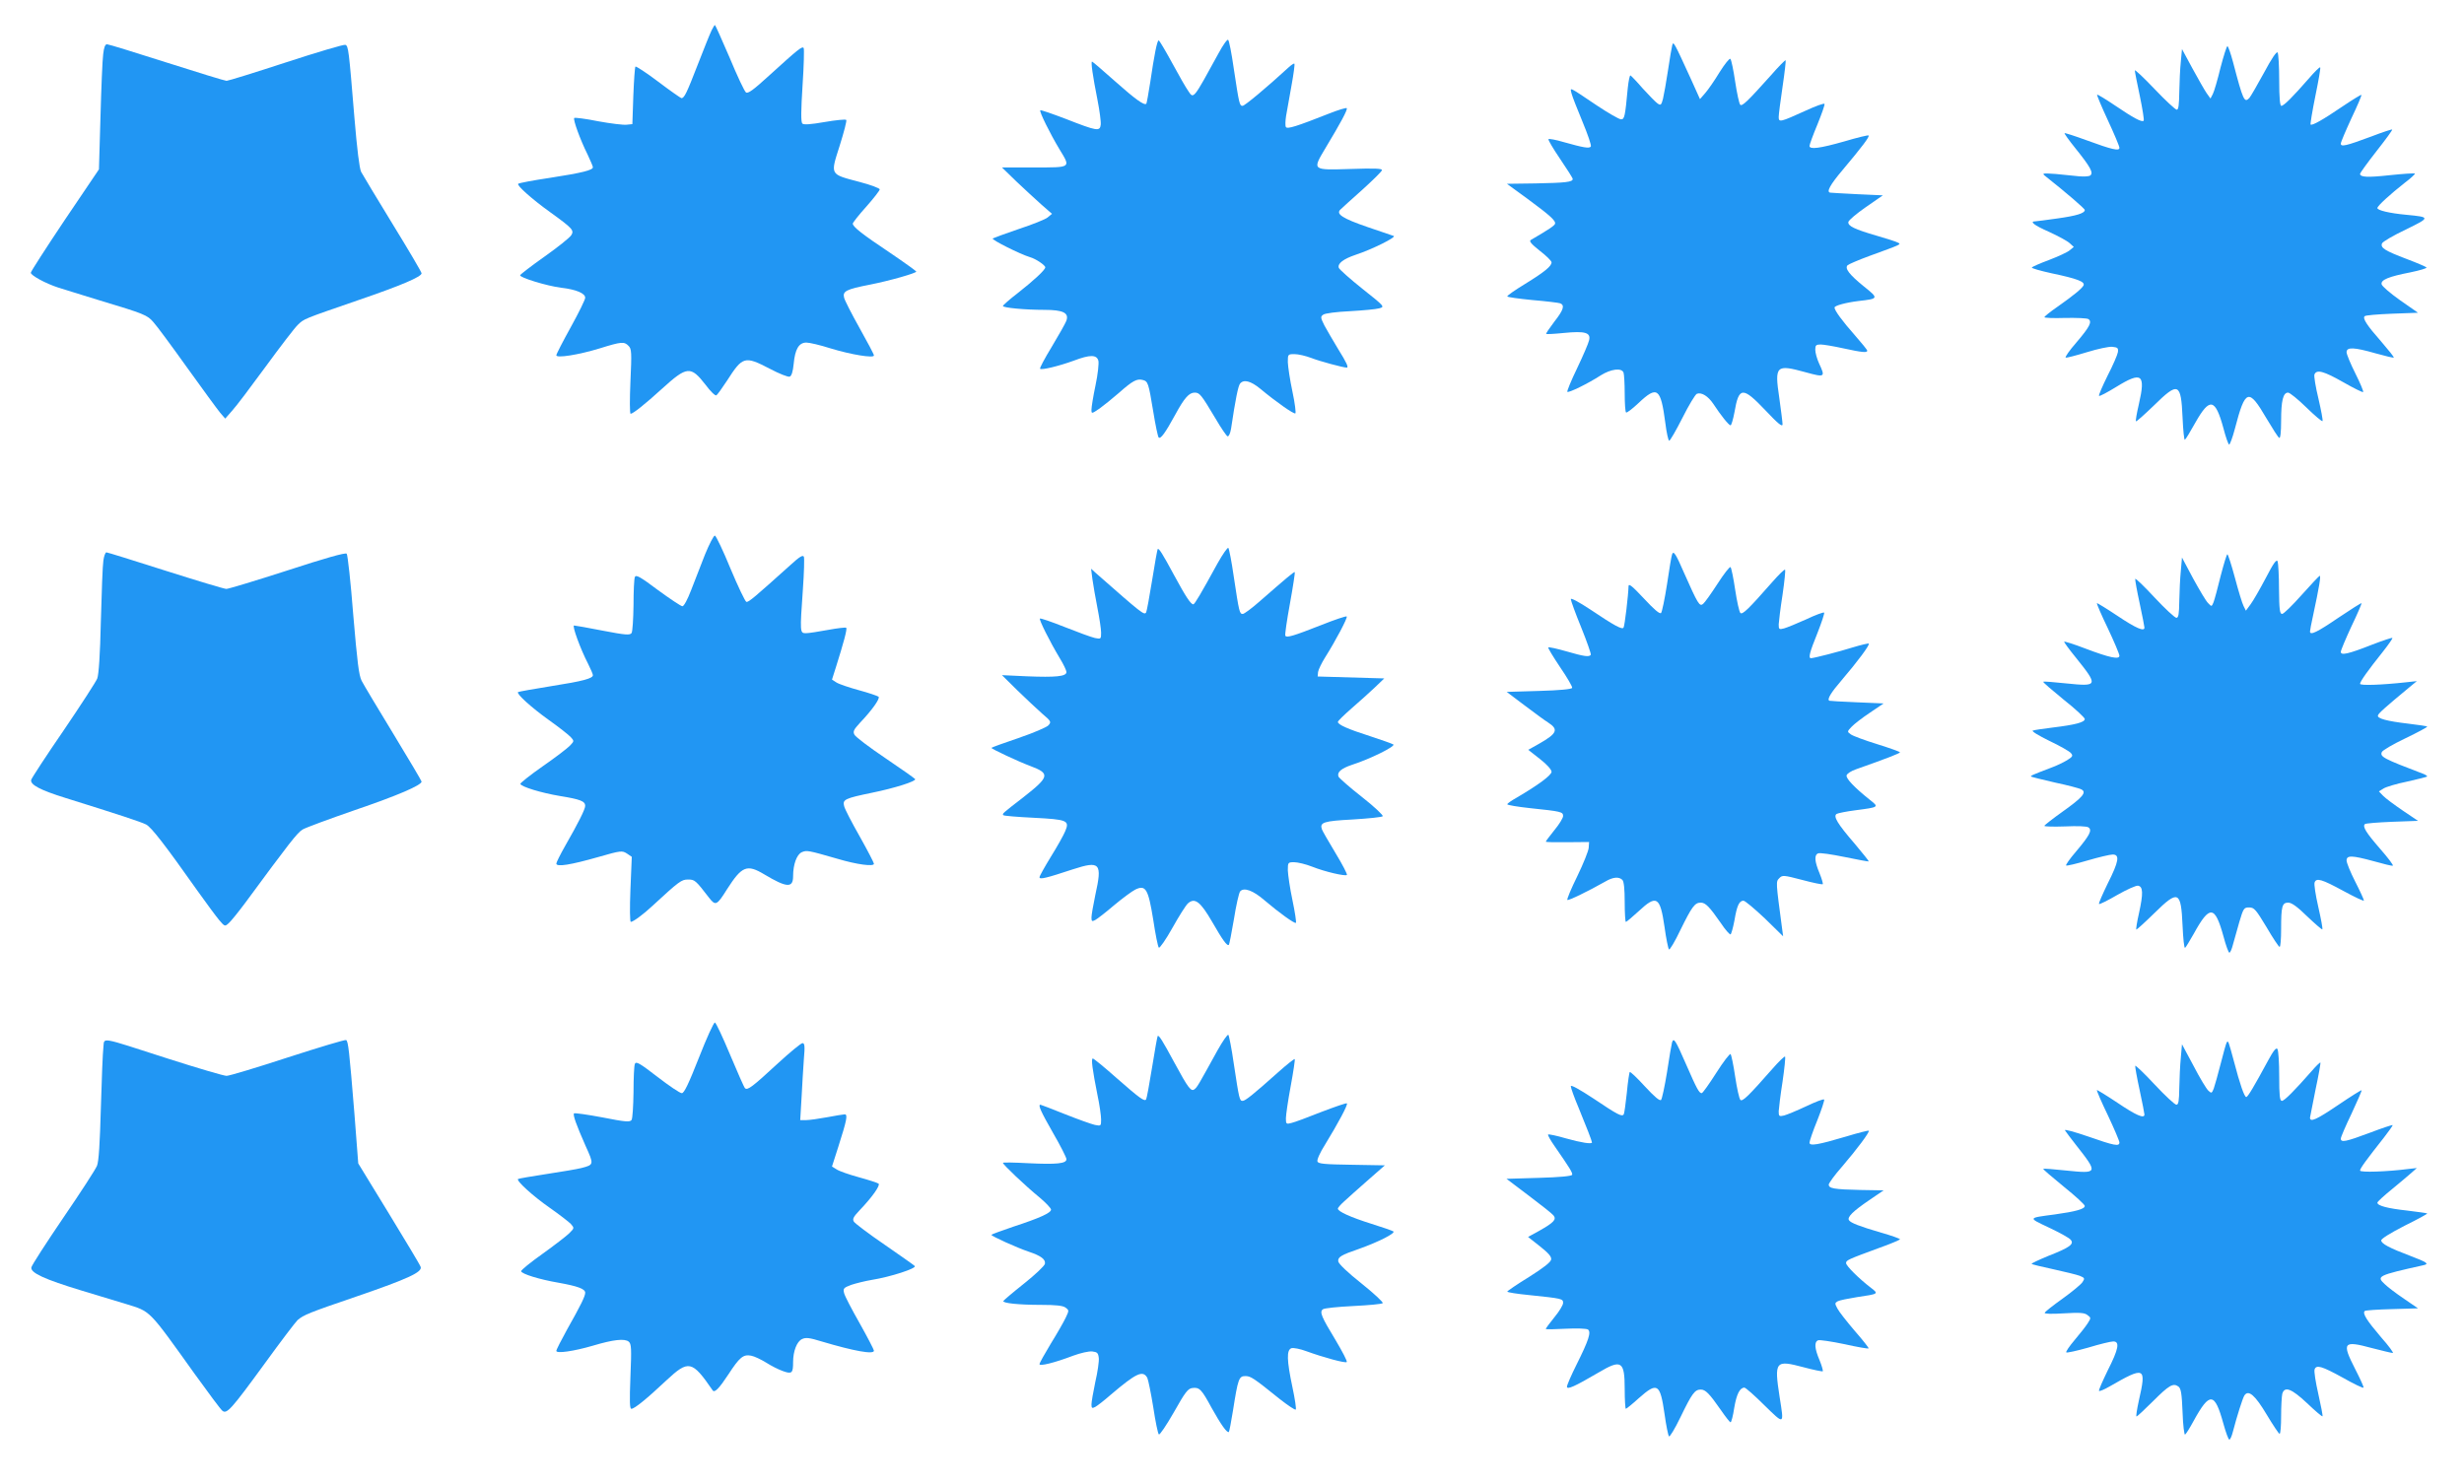
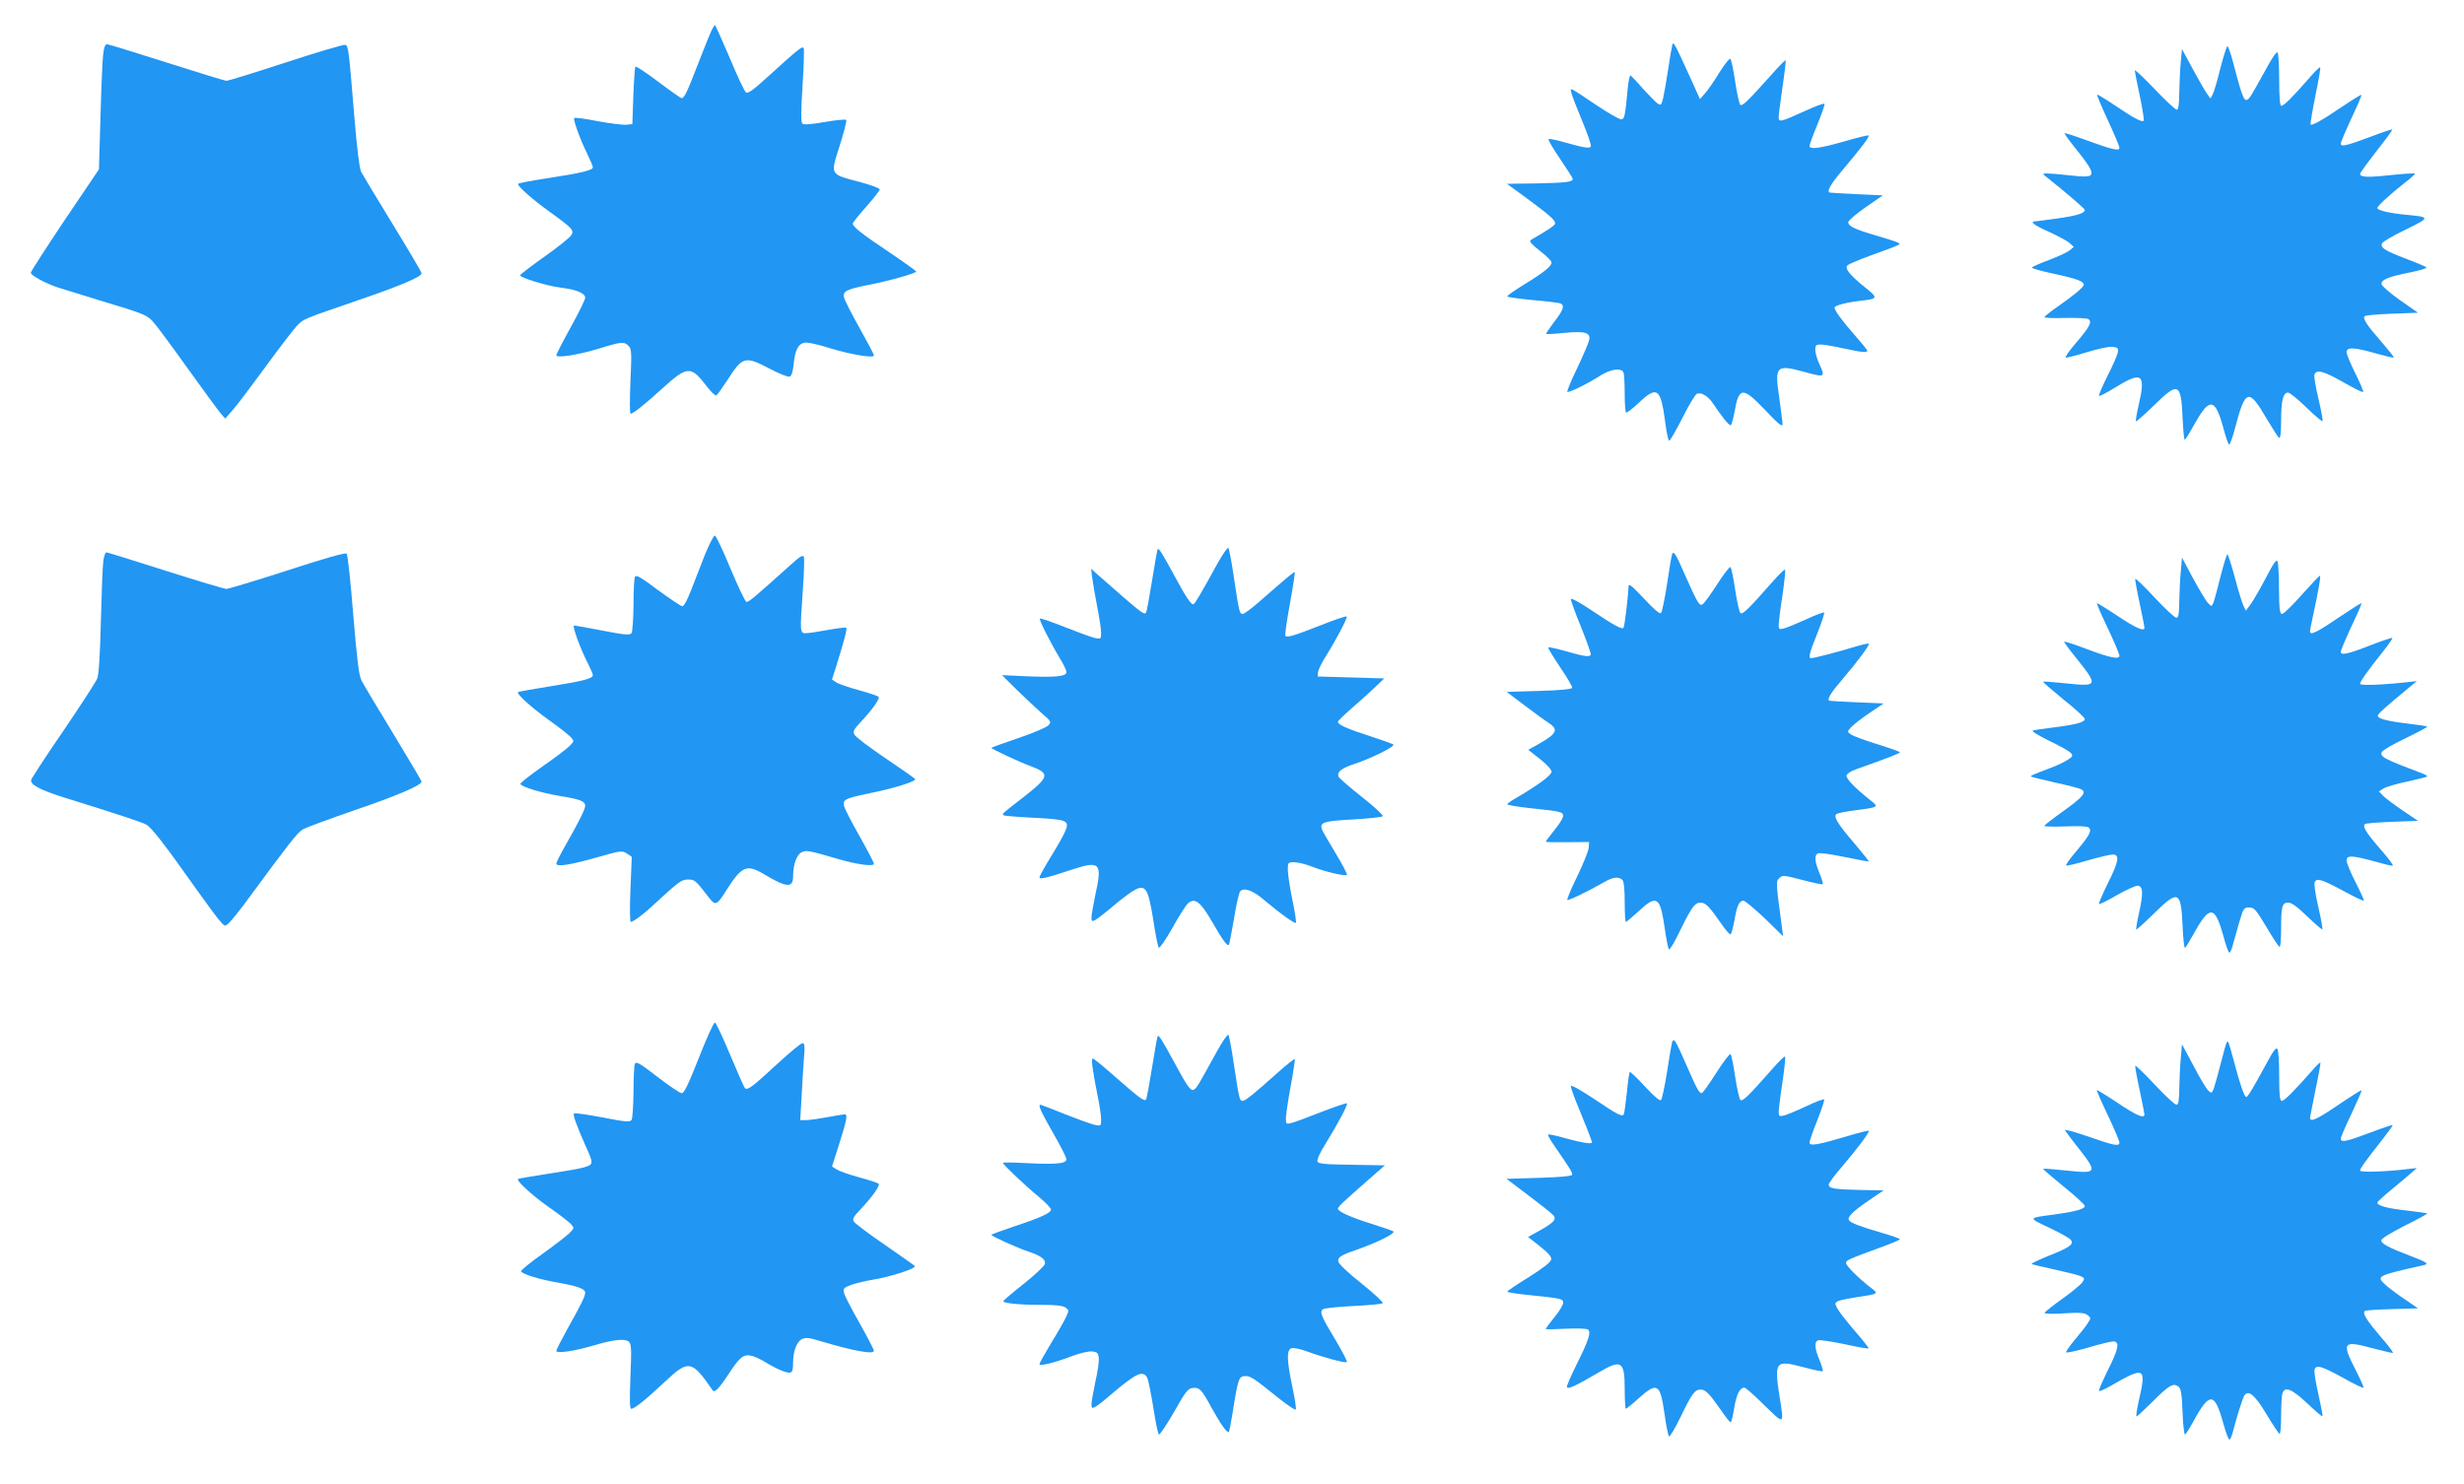
<svg xmlns="http://www.w3.org/2000/svg" version="1.0" width="1280pt" height="771pt" viewBox="0 0 1280 771" preserveAspectRatio="xMidYMid meet">
  <g transform="translate(0,771) scale(0.1,-0.1)" fill="#2196f3" stroke="none">
    <path d="M3697 7553 c-8 -16 -40 -95 -72 -178 -57 -147 -70 -175 -85 -175 -3 0 -58 38 -120 85 -62 47 -116 82 -119 79 -3 -3 -8 -72 -11 -152 l-5 -147 -30 -3 c-16 -2 -83 6 -148 18 -64 13 -120 20 -124 17 -7 -8 31 -113 69 -189 15 -32 28 -62 28 -67 0 -15 -55 -29 -223 -55 -87 -13 -162 -27 -165 -31 -9 -8 73 -81 168 -149 115 -83 124 -93 107 -119 -8 -12 -70 -62 -138 -110 -68 -48 -125 -92 -127 -97 -4 -12 140 -56 213 -65 78 -9 125 -29 125 -52 0 -10 -34 -79 -75 -153 -41 -74 -75 -140 -75 -146 0 -16 115 2 226 36 112 35 127 36 149 13 16 -15 17 -34 10 -185 -4 -92 -4 -168 1 -168 12 0 74 49 164 131 129 117 148 119 225 20 25 -34 51 -59 56 -55 6 3 30 37 55 75 82 128 92 131 223 63 49 -26 95 -44 103 -41 10 3 17 26 21 66 7 77 27 111 66 111 16 0 72 -13 125 -30 108 -33 226 -52 226 -37 0 6 -34 70 -75 143 -41 73 -77 144 -80 157 -9 34 11 44 134 68 106 21 241 60 241 68 -1 3 -63 48 -140 100 -141 94 -190 133 -190 149 0 5 31 45 70 88 38 43 70 84 70 90 0 6 -48 24 -106 39 -155 41 -151 34 -102 188 22 70 38 131 34 134 -4 4 -54 -1 -112 -11 -74 -13 -109 -15 -116 -8 -8 8 -7 68 1 196 7 103 9 191 6 196 -7 12 -26 -3 -180 -143 -82 -75 -110 -95 -120 -87 -8 6 -46 87 -85 181 -40 93 -74 169 -76 169 -2 0 -10 -12 -17 -27z" />
-     <path d="M6330 7433 c-133 -243 -129 -238 -157 -196 -11 15 -49 81 -84 146 -35 64 -66 117 -70 117 -8 0 -23 -76 -44 -219 -9 -58 -18 -107 -20 -110 -11 -10 -56 22 -164 118 -62 55 -115 101 -118 101 -7 0 3 -72 28 -198 11 -56 19 -115 17 -130 -4 -36 -20 -33 -181 30 -71 27 -131 48 -133 45 -6 -6 50 -120 100 -203 59 -97 63 -94 -131 -94 l-168 0 75 -73 c42 -39 100 -94 130 -120 l55 -48 -23 -19 c-12 -10 -80 -37 -150 -60 -70 -24 -130 -46 -135 -49 -7 -7 143 -82 193 -97 30 -8 80 -42 80 -53 0 -13 -59 -68 -142 -133 -43 -33 -78 -64 -78 -68 0 -9 113 -20 215 -20 99 0 130 -16 114 -58 -6 -15 -40 -75 -76 -135 -36 -59 -63 -110 -60 -113 8 -8 98 14 175 42 84 32 120 32 128 -1 3 -13 -3 -71 -15 -127 -12 -57 -21 -113 -21 -126 0 -23 0 -23 43 6 23 17 68 53 100 81 71 63 93 74 122 67 29 -7 31 -14 56 -165 11 -69 24 -130 28 -134 10 -10 34 23 86 118 47 87 72 115 101 115 26 0 34 -10 108 -134 29 -50 58 -92 63 -93 6 -2 14 15 18 39 23 154 37 223 47 235 19 23 55 14 105 -27 83 -69 173 -132 182 -128 4 1 -2 53 -15 113 -13 61 -23 129 -24 153 0 41 0 42 35 42 19 0 58 -9 87 -20 43 -17 166 -50 184 -50 11 0 0 25 -45 97 -26 43 -58 98 -71 122 -20 40 -21 46 -6 56 8 7 71 15 138 18 68 4 136 10 153 15 29 8 29 9 -87 101 -64 51 -119 100 -123 109 -8 22 22 46 87 68 85 28 214 92 198 98 -8 3 -69 24 -135 46 -131 45 -166 68 -142 91 8 8 60 55 115 104 55 50 101 95 101 101 1 9 -43 10 -164 6 -201 -6 -199 -8 -128 111 77 128 115 198 109 205 -4 3 -43 -9 -89 -27 -172 -68 -220 -83 -227 -71 -4 6 -3 32 1 58 5 26 17 96 28 157 11 60 18 112 15 114 -2 3 -17 -7 -32 -21 -111 -102 -226 -198 -237 -198 -16 0 -18 10 -46 195 -11 77 -24 144 -29 148 -4 5 -27 -27 -50 -70z" />
    <path d="M8687 7475 c-3 -11 -13 -69 -22 -130 -9 -60 -21 -127 -26 -148 -9 -34 -12 -36 -29 -24 -10 7 -44 42 -76 77 -31 36 -60 66 -64 68 -4 2 -10 -28 -14 -65 -14 -150 -17 -163 -35 -163 -10 0 -67 33 -127 73 -149 100 -138 95 -130 61 4 -16 30 -82 57 -147 27 -65 47 -123 43 -128 -7 -12 -39 -6 -142 23 -40 12 -75 18 -78 15 -3 -3 24 -49 60 -102 36 -53 66 -100 66 -105 0 -16 -38 -20 -193 -23 l-149 -2 103 -75 c122 -90 152 -117 147 -133 -4 -10 -28 -27 -126 -84 -10 -6 3 -21 47 -56 34 -26 61 -53 61 -60 0 -20 -35 -49 -137 -112 -51 -31 -93 -60 -93 -65 0 -4 59 -12 130 -19 72 -6 137 -14 145 -17 25 -10 17 -35 -31 -96 -25 -33 -44 -61 -42 -63 2 -2 43 0 92 5 110 11 141 2 131 -38 -3 -15 -31 -80 -62 -145 -31 -64 -54 -120 -51 -123 7 -6 106 42 174 86 53 33 108 40 118 14 3 -9 6 -57 6 -108 0 -51 3 -96 7 -99 3 -4 32 18 64 48 98 93 116 80 140 -102 6 -51 16 -93 20 -93 5 0 36 54 69 119 33 66 67 122 75 125 24 9 58 -12 85 -52 40 -61 81 -112 90 -112 4 0 13 30 20 67 23 134 42 136 161 11 65 -69 88 -88 89 -73 0 11 -8 73 -17 138 -25 168 -17 175 136 133 102 -28 104 -26 71 45 -11 24 -20 56 -20 72 0 23 4 27 28 27 15 0 68 -9 118 -20 97 -21 124 -24 124 -12 0 4 -30 41 -66 82 -63 71 -104 127 -104 142 0 10 59 26 125 34 105 12 106 13 26 77 -75 61 -99 93 -83 109 5 5 56 27 113 48 167 61 166 60 149 69 -8 5 -58 21 -110 36 -117 34 -152 51 -148 72 2 9 43 44 91 77 l88 61 -133 6 c-73 4 -136 7 -140 8 -22 3 -1 41 65 119 100 119 140 172 134 178 -2 3 -60 -11 -127 -31 -127 -36 -180 -43 -180 -23 0 6 18 56 41 111 22 54 39 102 37 107 -2 5 -46 -11 -98 -35 -132 -60 -140 -62 -140 -33 0 13 9 83 20 157 11 74 18 136 16 138 -2 2 -37 -33 -77 -79 -121 -135 -149 -162 -159 -152 -5 5 -17 59 -26 119 -9 61 -20 114 -25 119 -4 5 -29 -26 -56 -69 -26 -43 -60 -92 -75 -109 l-27 -31 -45 100 c-91 199 -93 202 -99 180z" />
    <path d="M536 7428 c-4 -29 -10 -176 -14 -325 l-8 -273 -177 -262 c-97 -145 -177 -269 -177 -275 0 -14 77 -56 142 -77 24 -8 120 -37 213 -66 236 -71 250 -77 282 -114 16 -17 95 -124 175 -236 81 -113 158 -218 172 -235 l26 -30 35 40 c20 21 98 125 175 230 76 104 151 202 167 217 33 32 26 29 313 128 225 77 330 122 330 140 0 6 -67 120 -150 255 -82 134 -156 257 -164 272 -9 19 -21 116 -35 283 -29 352 -31 371 -47 377 -7 3 -146 -38 -308 -91 -162 -53 -301 -96 -309 -96 -8 0 -148 43 -311 95 -163 52 -302 95 -310 95 -10 0 -16 -16 -20 -52z" />
    <path d="M11535 7358 c-15 -62 -33 -124 -40 -137 l-12 -23 -20 28 c-11 16 -44 74 -74 129 l-54 100 -6 -65 c-4 -36 -7 -107 -8 -157 -1 -67 -4 -93 -13 -93 -7 0 -59 48 -115 107 -57 60 -103 103 -103 97 0 -7 12 -67 26 -133 14 -67 23 -125 20 -128 -9 -10 -53 14 -149 79 -49 33 -90 58 -93 56 -2 -2 23 -62 56 -133 33 -71 60 -135 60 -143 0 -18 -37 -10 -173 40 -60 22 -110 38 -112 36 -2 -2 23 -37 56 -78 78 -97 96 -129 77 -142 -7 -5 -33 -6 -58 -4 -25 3 -79 8 -120 12 -70 5 -74 4 -55 -11 111 -88 205 -169 205 -176 0 -17 -42 -30 -142 -44 -57 -8 -109 -15 -115 -15 -32 0 -6 -21 72 -55 46 -21 94 -47 106 -58 l22 -20 -22 -18 c-12 -10 -60 -32 -107 -50 -46 -17 -87 -35 -89 -39 -2 -4 44 -17 103 -30 133 -28 176 -44 165 -64 -10 -17 -50 -50 -135 -110 -38 -26 -68 -51 -68 -54 0 -4 48 -6 107 -4 60 1 114 -1 122 -6 20 -14 7 -40 -63 -122 -36 -41 -60 -76 -55 -78 5 -2 54 11 110 28 55 17 115 30 132 28 28 -3 32 -6 29 -28 -2 -13 -26 -69 -54 -123 -27 -55 -47 -101 -44 -104 3 -3 43 18 90 47 133 82 153 66 117 -90 -11 -47 -18 -87 -15 -89 2 -3 44 35 93 82 127 125 141 119 149 -63 3 -66 8 -117 12 -115 4 2 29 43 55 90 74 131 103 125 145 -29 12 -47 26 -86 30 -86 4 0 18 37 30 83 54 207 71 212 164 53 31 -52 60 -98 66 -101 6 -4 10 28 10 89 0 103 10 146 36 146 9 0 52 -35 95 -77 43 -42 81 -74 84 -71 3 3 -7 55 -21 116 -15 61 -24 118 -21 126 11 28 48 18 150 -40 54 -31 101 -54 103 -51 3 3 -15 46 -40 96 -25 50 -46 100 -46 111 0 28 39 26 151 -6 50 -14 92 -24 94 -22 3 2 -27 39 -64 82 -75 85 -99 122 -87 133 4 5 68 10 142 13 l135 5 -93 65 c-51 36 -94 73 -96 83 -5 23 37 40 150 62 48 10 86 21 83 25 -2 4 -49 24 -102 44 -113 43 -138 58 -129 81 3 9 58 41 123 72 129 63 130 65 3 77 -86 8 -150 23 -150 35 0 11 68 73 142 131 32 24 55 46 53 48 -2 3 -60 -1 -128 -8 -118 -13 -157 -11 -157 7 0 4 38 57 85 117 47 60 84 110 82 113 -2 2 -51 -14 -108 -36 -134 -50 -159 -55 -159 -37 0 7 25 66 55 131 31 65 54 119 52 122 -2 2 -46 -25 -98 -60 -103 -70 -158 -101 -166 -94 -2 3 9 70 25 149 16 78 28 145 25 148 -3 3 -30 -24 -61 -60 -82 -94 -128 -140 -141 -140 -7 0 -11 42 -11 133 0 72 -4 137 -8 144 -5 8 -31 -30 -71 -105 -35 -64 -69 -123 -76 -131 -26 -27 -32 -15 -85 187 -12 45 -25 82 -29 82 -4 0 -20 -51 -36 -112z" />
    <path d="M3662 4828 c-22 -57 -55 -140 -72 -185 -18 -47 -37 -83 -45 -83 -7 0 -64 38 -127 84 -93 70 -114 81 -120 68 -4 -10 -7 -75 -7 -147 -1 -71 -5 -136 -10 -144 -8 -12 -30 -11 -149 12 -77 15 -144 27 -150 27 -11 0 32 -120 73 -199 14 -28 25 -54 25 -59 0 -17 -50 -31 -216 -57 -93 -15 -171 -29 -173 -31 -9 -9 68 -79 160 -145 52 -37 103 -77 114 -89 18 -20 18 -21 -4 -44 -12 -13 -76 -62 -141 -107 -66 -46 -118 -88 -117 -92 4 -15 110 -47 206 -63 105 -17 131 -27 131 -51 0 -18 -37 -91 -104 -208 -25 -44 -46 -86 -46 -92 0 -19 74 -7 218 34 118 34 124 34 149 18 l25 -17 -7 -169 c-4 -99 -3 -169 2 -169 12 0 65 39 111 82 141 130 152 138 186 138 35 0 39 -3 109 -94 34 -44 41 -41 94 44 77 120 103 131 193 77 117 -70 150 -72 150 -10 0 62 19 113 45 125 26 11 32 10 185 -34 100 -30 190 -42 190 -26 0 5 -33 69 -74 142 -41 72 -78 143 -81 158 -9 34 5 40 145 69 118 24 231 60 224 71 -3 4 -72 53 -155 109 -82 55 -154 110 -160 121 -9 17 -5 26 28 62 64 67 106 127 97 136 -5 4 -51 20 -103 34 -51 14 -104 32 -116 40 l-23 15 20 63 c40 127 60 200 54 206 -4 3 -46 -2 -95 -11 -48 -9 -100 -17 -114 -17 -32 0 -32 2 -16 230 6 84 8 159 5 167 -5 11 -22 1 -69 -42 -187 -168 -219 -196 -230 -192 -6 2 -43 79 -82 172 -38 93 -75 170 -81 172 -6 2 -29 -43 -52 -99z" />
    <path d="M6325 4783 c-86 -157 -119 -213 -126 -213 -13 0 -39 39 -99 150 -62 115 -80 143 -86 137 -2 -2 -15 -74 -29 -162 -14 -87 -28 -162 -31 -167 -10 -16 -22 -6 -263 206 l-23 21 7 -55 c4 -30 16 -97 26 -149 10 -51 19 -109 19 -128 0 -34 -1 -34 -32 -28 -18 4 -89 30 -157 57 -68 27 -126 47 -129 44 -5 -6 51 -119 104 -207 19 -31 34 -63 34 -71 0 -23 -57 -28 -205 -22 l-130 6 80 -79 c44 -43 102 -97 129 -121 47 -40 48 -43 32 -61 -9 -10 -80 -40 -156 -66 -77 -26 -140 -49 -140 -51 0 -5 140 -71 202 -94 104 -39 101 -55 -34 -161 -115 -89 -113 -87 -105 -95 3 -3 73 -9 156 -13 175 -9 188 -14 165 -69 -8 -20 -41 -79 -74 -132 -33 -54 -60 -102 -60 -108 0 -13 34 -5 173 41 142 46 154 33 117 -133 -11 -52 -20 -105 -20 -117 0 -21 3 -22 20 -13 11 6 55 40 97 76 43 36 93 73 111 82 54 26 67 3 93 -158 11 -74 24 -139 29 -144 4 -4 36 41 70 102 34 61 70 118 81 128 36 32 65 9 126 -96 54 -94 78 -128 87 -119 2 2 14 62 26 133 11 71 26 136 32 144 19 23 67 6 127 -46 75 -64 157 -123 163 -117 3 3 -5 56 -18 118 -13 61 -23 131 -24 155 0 41 1 42 33 42 18 0 60 -10 93 -23 68 -27 173 -51 181 -43 3 3 -23 54 -59 113 -36 60 -68 115 -71 124 -12 36 8 43 159 51 82 5 152 12 157 17 4 4 -44 50 -108 100 -64 50 -118 98 -122 106 -8 23 14 42 70 61 94 30 229 97 215 106 -7 4 -62 24 -121 43 -116 37 -167 60 -167 74 0 5 33 37 73 72 39 34 94 83 120 108 l48 46 -173 5 -173 5 2 23 c2 13 18 46 36 75 55 87 119 208 113 214 -3 3 -63 -17 -133 -45 -145 -57 -179 -67 -186 -55 -3 4 8 80 24 167 16 88 27 161 25 163 -3 4 -42 -29 -185 -154 -40 -35 -78 -63 -85 -63 -17 0 -19 9 -47 195 -11 77 -24 143 -28 148 -4 4 -29 -32 -56 -80z" />
    <path d="M537 4797 c-4 -24 -9 -165 -13 -313 -4 -179 -11 -279 -19 -300 -7 -17 -86 -139 -175 -270 -90 -131 -165 -246 -168 -256 -6 -25 46 -53 178 -94 282 -88 391 -124 419 -138 28 -15 97 -104 268 -346 45 -63 95 -131 111 -150 30 -35 30 -35 51 -16 12 11 50 58 85 105 229 311 270 364 298 381 17 10 139 55 272 101 220 75 346 129 346 148 0 4 -66 115 -146 247 -80 131 -154 255 -165 276 -15 29 -23 98 -44 344 -13 169 -29 312 -34 317 -7 7 -115 -24 -308 -87 -164 -53 -307 -96 -317 -96 -11 0 -153 43 -317 95 -163 52 -301 95 -306 95 -6 0 -13 -20 -16 -43z" />
    <path d="M8686 4829 c-3 -8 -15 -77 -26 -154 -12 -77 -26 -144 -31 -150 -7 -7 -36 18 -89 75 -59 63 -79 80 -80 65 -1 -46 -20 -208 -26 -216 -7 -12 -49 11 -171 93 -59 39 -103 63 -103 55 0 -7 24 -74 54 -147 30 -74 52 -138 50 -142 -8 -13 -35 -9 -128 18 -49 14 -90 23 -93 20 -3 -2 25 -48 61 -102 37 -54 65 -102 63 -108 -2 -7 -65 -13 -172 -16 l-168 -5 94 -71 c52 -39 106 -79 121 -88 56 -36 47 -57 -46 -110 l-57 -32 61 -48 c35 -27 60 -55 60 -66 0 -18 -71 -70 -182 -135 -27 -15 -48 -30 -48 -34 0 -4 53 -13 118 -20 162 -17 172 -19 172 -41 0 -10 -20 -43 -45 -73 -25 -31 -45 -58 -45 -60 0 -3 51 -4 113 -3 l112 1 -2 -30 c-1 -16 -28 -83 -59 -147 -32 -65 -55 -120 -52 -124 5 -5 110 46 198 96 39 23 70 26 88 8 8 -8 12 -48 12 -115 0 -57 3 -103 6 -103 4 0 33 25 66 55 94 88 112 77 135 -82 8 -59 19 -112 23 -116 4 -4 31 41 59 100 60 122 75 143 106 143 25 0 45 -21 105 -107 23 -35 46 -60 50 -58 4 3 13 35 20 72 13 78 25 103 47 103 8 0 58 -42 111 -92 l95 -93 -6 45 c-32 240 -32 239 -14 257 16 17 23 16 119 -9 56 -15 104 -25 107 -22 2 2 -5 28 -17 57 -26 62 -28 95 -7 103 9 4 70 -5 138 -19 67 -14 123 -24 125 -23 1 2 -32 43 -73 92 -90 104 -113 143 -94 155 7 4 51 13 98 19 122 16 123 16 76 53 -83 66 -128 114 -122 129 3 9 25 23 49 31 156 55 228 83 228 88 0 3 -53 22 -117 42 -65 20 -127 43 -138 51 -20 14 -20 15 4 40 13 14 56 47 95 73 l71 48 -140 6 c-77 3 -141 7 -142 8 -13 7 8 42 65 108 82 96 146 182 140 189 -3 2 -41 -7 -84 -20 -73 -23 -199 -55 -216 -56 -15 0 -8 29 33 130 22 56 38 104 35 107 -3 3 -45 -12 -93 -35 -49 -22 -100 -43 -115 -47 -26 -7 -28 -5 -28 21 1 16 9 85 20 154 10 69 16 127 13 130 -3 3 -33 -26 -67 -65 -123 -140 -154 -170 -165 -160 -6 6 -18 60 -27 120 -9 61 -20 114 -24 118 -4 5 -34 -34 -67 -85 -33 -51 -67 -99 -76 -106 -18 -15 -27 0 -98 160 -44 102 -56 119 -63 97z" />
    <path d="M11536 4718 c-15 -62 -32 -124 -37 -137 -10 -24 -10 -24 -28 -5 -11 10 -45 68 -78 128 l-58 109 -6 -69 c-4 -38 -7 -108 -8 -156 -1 -69 -4 -88 -15 -88 -8 0 -59 47 -113 105 -54 58 -99 102 -101 97 -1 -5 9 -62 23 -126 14 -65 25 -122 25 -127 0 -22 -43 -4 -140 61 -57 38 -106 68 -107 66 -2 -2 23 -61 57 -131 33 -70 60 -134 60 -142 0 -21 -50 -11 -179 38 -57 22 -106 37 -108 35 -2 -2 25 -39 60 -82 118 -147 117 -152 -48 -135 -64 7 -119 11 -121 9 -2 -3 46 -44 106 -93 61 -48 110 -94 110 -101 0 -17 -50 -30 -165 -44 -49 -6 -97 -13 -105 -16 -8 -3 30 -26 85 -53 55 -26 106 -55 113 -64 12 -14 9 -19 -20 -37 -18 -11 -55 -29 -83 -39 -100 -38 -108 -42 -104 -46 3 -2 58 -16 124 -31 66 -14 128 -30 138 -36 28 -15 6 -41 -98 -115 -52 -37 -95 -71 -95 -74 0 -4 48 -5 108 -3 63 3 113 1 121 -5 21 -14 6 -42 -64 -125 -32 -37 -55 -70 -52 -73 3 -3 53 9 111 26 58 17 117 31 131 31 38 0 32 -36 -26 -151 -27 -56 -48 -103 -45 -106 3 -3 45 18 95 47 49 28 98 50 108 48 26 -5 27 -40 5 -141 -11 -48 -17 -87 -14 -87 3 0 45 38 93 85 125 123 139 117 147 -65 3 -66 8 -117 13 -115 4 3 24 36 45 73 83 151 110 149 155 -15 12 -46 26 -83 30 -83 5 0 13 19 19 43 6 23 21 76 33 117 21 71 24 75 51 75 26 0 35 -11 90 -102 33 -57 64 -103 68 -103 5 0 8 42 8 93 0 118 5 137 37 137 18 0 48 -22 99 -72 41 -39 76 -69 78 -67 3 3 -7 55 -21 117 -14 61 -23 119 -19 127 9 25 37 17 149 -44 59 -32 107 -55 107 -50 0 5 -20 49 -45 98 -25 49 -45 98 -45 110 0 28 28 27 142 -4 49 -14 94 -25 98 -23 5 2 -25 41 -66 88 -73 84 -92 115 -79 128 4 4 67 9 141 12 l135 5 -80 54 c-44 30 -90 64 -102 77 l-21 22 24 15 c12 8 68 25 123 36 54 12 101 24 103 26 3 2 -6 9 -19 14 -208 79 -226 89 -216 113 3 9 58 41 123 72 64 31 115 58 113 61 -3 2 -47 9 -99 15 -111 13 -163 27 -157 43 3 11 39 43 162 145 l40 33 -55 -6 c-127 -14 -240 -18 -240 -8 0 12 42 71 118 166 30 38 52 70 50 72 -2 3 -49 -13 -104 -34 -124 -49 -164 -58 -164 -38 0 8 25 67 55 132 31 64 54 119 53 121 -2 2 -57 -33 -121 -76 -110 -75 -147 -93 -147 -71 0 5 7 43 16 83 32 149 42 209 34 206 -4 -2 -47 -47 -94 -100 -48 -54 -93 -98 -101 -98 -12 0 -15 23 -16 128 0 70 -4 135 -7 145 -6 13 -21 -8 -61 -85 -30 -57 -65 -118 -79 -137 l-25 -34 -12 24 c-7 13 -27 79 -45 147 -18 67 -36 122 -39 122 -4 0 -19 -51 -35 -112z" />
    <path d="M3631 2215 c-54 -137 -77 -185 -89 -185 -10 0 -66 38 -127 85 -92 71 -111 82 -117 67 -4 -9 -7 -75 -7 -147 -1 -71 -5 -136 -10 -144 -8 -12 -30 -11 -151 13 -79 15 -145 24 -148 21 -7 -7 11 -58 60 -169 44 -97 44 -98 -22 -115 -19 -5 -100 -19 -180 -31 -80 -12 -147 -24 -149 -26 -10 -9 78 -89 164 -149 50 -35 99 -73 110 -84 19 -22 19 -22 -8 -49 -15 -15 -78 -63 -139 -107 -62 -44 -111 -84 -111 -90 2 -14 95 -43 195 -60 100 -18 138 -32 138 -52 0 -18 -23 -65 -93 -189 -31 -56 -57 -107 -57 -113 0 -15 91 -2 190 27 107 32 165 38 186 21 14 -12 15 -34 9 -181 -5 -131 -4 -168 5 -168 16 0 80 52 182 148 115 107 133 104 240 -52 10 -15 34 10 82 83 58 89 77 105 118 97 17 -3 52 -20 78 -36 25 -16 64 -36 87 -44 47 -17 53 -11 53 47 0 57 20 107 46 119 20 10 40 7 102 -12 168 -50 272 -69 272 -48 0 5 -33 69 -74 142 -41 72 -78 143 -81 157 -6 24 -3 28 37 43 24 8 72 20 108 26 94 15 234 60 222 72 -5 5 -76 55 -157 111 -82 56 -153 110 -159 119 -9 14 -3 25 30 60 65 68 108 129 98 138 -5 4 -51 19 -102 33 -51 14 -103 32 -116 41 l-24 15 33 103 c44 138 50 168 33 168 -7 0 -48 -7 -91 -15 -43 -8 -93 -15 -109 -15 l-31 0 7 118 c3 64 9 154 12 200 6 66 4 82 -7 82 -8 0 -66 -48 -129 -106 -131 -121 -157 -141 -170 -128 -5 5 -39 83 -77 173 -38 91 -73 166 -79 168 -6 2 -43 -80 -83 -182z" />
    <path d="M6325 2253 c-97 -176 -105 -191 -119 -202 -18 -15 -32 2 -106 139 -62 115 -80 143 -86 137 -2 -2 -15 -74 -29 -162 -14 -87 -28 -162 -31 -167 -8 -13 -32 4 -154 111 -63 56 -118 101 -123 101 -10 0 -2 -58 24 -189 11 -51 19 -109 19 -128 0 -34 -1 -34 -32 -28 -18 4 -88 29 -156 56 -67 27 -125 49 -127 49 -14 0 1 -34 65 -146 39 -67 70 -129 70 -137 0 -23 -51 -28 -197 -21 -73 4 -133 5 -133 2 0 -9 116 -119 188 -178 34 -28 62 -58 62 -65 0 -17 -59 -44 -197 -89 -62 -21 -113 -40 -113 -42 0 -7 135 -68 195 -88 63 -21 88 -40 83 -63 -2 -10 -50 -56 -108 -102 -58 -46 -106 -87 -108 -91 -4 -11 80 -20 197 -20 76 0 113 -4 126 -14 19 -14 19 -15 1 -53 -10 -21 -44 -81 -77 -134 -32 -53 -59 -101 -59 -107 0 -12 78 7 175 44 38 14 82 24 99 22 26 -3 31 -8 34 -34 2 -16 -6 -73 -18 -124 -11 -52 -20 -105 -20 -117 0 -20 3 -22 20 -13 11 6 47 34 80 63 133 113 167 129 190 88 5 -11 19 -79 31 -153 11 -73 24 -137 29 -141 4 -5 39 47 78 115 59 105 73 123 96 126 37 5 48 -7 100 -103 49 -88 81 -133 90 -125 2 3 12 53 21 110 26 166 31 180 64 180 28 0 41 -8 180 -120 41 -32 78 -57 82 -54 4 2 -4 55 -17 116 -30 142 -31 194 -5 203 11 3 46 -4 78 -16 88 -32 202 -63 209 -56 4 4 -23 55 -58 114 -74 122 -84 146 -66 160 7 6 78 13 158 17 79 4 148 10 153 15 4 4 -45 50 -110 102 -72 57 -119 102 -121 115 -3 22 14 33 108 65 101 36 192 82 178 91 -7 4 -58 22 -113 39 -108 34 -175 64 -175 79 0 5 15 22 33 38 17 16 72 65 121 108 l90 79 -172 3 c-141 2 -174 5 -178 17 -4 8 14 48 39 87 69 113 120 208 114 215 -3 3 -63 -18 -134 -45 -70 -28 -140 -54 -155 -57 -26 -7 -28 -5 -28 24 0 17 11 93 25 168 14 75 23 138 21 140 -2 3 -41 -28 -87 -69 -130 -116 -170 -148 -184 -148 -16 0 -18 10 -46 195 -11 77 -24 143 -28 148 -4 4 -29 -32 -56 -80z" />
-     <path d="M537 2267 c-3 -24 -9 -165 -13 -313 -5 -185 -11 -279 -20 -301 -7 -18 -86 -140 -175 -270 -89 -131 -164 -247 -166 -258 -6 -28 67 -62 262 -121 83 -25 185 -56 228 -69 132 -41 115 -24 360 -366 70 -97 133 -182 142 -189 23 -19 45 5 220 245 84 116 161 217 171 226 32 27 55 37 310 124 265 91 340 126 329 153 -3 10 -78 134 -165 277 l-159 260 -20 260 c-27 331 -32 374 -43 381 -5 3 -141 -38 -302 -90 -162 -53 -305 -96 -319 -96 -14 0 -150 40 -303 89 -367 118 -330 112 -337 58z" />
    <path d="M8686 2294 c-3 -11 -15 -80 -26 -154 -12 -74 -26 -139 -31 -145 -7 -7 -34 16 -84 70 -40 44 -76 78 -79 75 -2 -3 -10 -52 -15 -109 -6 -56 -13 -107 -16 -111 -9 -14 -32 -2 -157 82 -73 48 -118 73 -118 64 0 -8 18 -59 41 -113 40 -97 69 -172 69 -179 0 -10 -57 -1 -135 21 -48 14 -90 23 -93 20 -3 -2 13 -31 35 -62 79 -114 93 -137 90 -147 -2 -7 -65 -13 -172 -16 l-169 -5 115 -87 c64 -48 122 -94 129 -103 17 -21 2 -37 -72 -79 l-60 -33 62 -49 c44 -35 60 -53 58 -68 -2 -14 -39 -43 -115 -91 -62 -38 -113 -73 -113 -76 0 -4 51 -12 113 -18 173 -18 177 -19 177 -41 0 -11 -20 -44 -45 -74 -25 -31 -45 -58 -45 -61 0 -3 46 -2 103 1 58 3 108 1 116 -4 18 -13 4 -56 -60 -184 -27 -54 -49 -105 -49 -113 0 -17 39 0 165 74 118 70 135 59 135 -86 0 -57 3 -103 6 -103 3 0 34 25 67 55 97 86 111 77 134 -82 8 -59 19 -112 23 -116 4 -5 31 40 60 100 59 122 74 143 105 143 25 0 45 -21 105 -107 24 -35 46 -63 50 -63 4 0 13 34 19 75 12 71 29 105 53 105 6 0 53 -41 104 -92 105 -102 102 -104 79 42 -29 188 -23 195 124 156 52 -14 97 -23 100 -21 2 3 -5 29 -17 58 -26 61 -28 95 -7 103 8 3 69 -6 136 -20 67 -15 124 -25 126 -22 2 2 -30 43 -72 91 -41 48 -82 100 -90 116 -14 26 -14 29 2 38 10 5 54 14 98 21 115 17 115 17 75 48 -64 49 -130 115 -130 129 0 15 9 19 172 79 60 21 108 42 108 45 0 3 -44 19 -97 34 -116 34 -159 51 -168 65 -10 16 20 46 105 104 l75 51 -120 2 c-138 3 -165 8 -165 28 0 7 30 49 68 92 79 92 146 182 140 188 -2 2 -55 -11 -117 -30 -148 -44 -191 -51 -191 -32 0 8 18 61 41 117 22 56 38 104 35 107 -3 4 -45 -12 -93 -35 -49 -23 -100 -44 -115 -48 -26 -6 -28 -4 -28 22 1 16 9 85 20 154 10 69 16 127 13 130 -3 3 -33 -26 -67 -65 -123 -140 -154 -170 -165 -160 -6 6 -18 60 -27 120 -9 61 -20 114 -24 118 -4 4 -37 -39 -74 -97 -37 -58 -71 -106 -76 -106 -13 0 -25 21 -79 145 -58 133 -66 145 -75 119z" />
    <path d="M11567 2293 c-3 -5 -17 -54 -31 -110 -14 -56 -31 -114 -36 -129 -10 -25 -12 -26 -28 -11 -10 9 -45 67 -77 129 l-60 112 -6 -69 c-4 -39 -7 -109 -8 -157 -1 -69 -4 -88 -15 -88 -8 0 -59 47 -113 105 -54 58 -99 101 -101 97 -1 -5 9 -62 23 -126 14 -65 25 -122 25 -127 0 -23 -44 -4 -140 61 -57 38 -106 68 -107 66 -2 -2 23 -61 57 -131 33 -70 60 -134 60 -141 0 -22 -26 -17 -163 31 -70 24 -124 39 -120 32 4 -7 30 -41 58 -77 115 -146 114 -149 -51 -132 -64 7 -118 11 -120 9 -2 -2 46 -43 106 -92 61 -49 110 -94 110 -101 0 -16 -47 -29 -155 -44 -143 -19 -142 -16 -30 -69 55 -26 106 -54 112 -63 19 -22 -5 -40 -115 -83 -51 -21 -91 -40 -88 -42 2 -3 53 -15 113 -28 59 -13 121 -28 137 -34 26 -11 27 -13 14 -33 -8 -12 -55 -51 -104 -86 -49 -35 -91 -68 -92 -73 -3 -6 36 -7 100 -3 83 5 107 3 122 -9 19 -14 19 -15 1 -43 -10 -16 -41 -55 -68 -87 -27 -32 -47 -61 -43 -64 3 -3 54 8 114 25 59 18 117 32 130 32 35 0 28 -39 -29 -151 -27 -56 -48 -103 -45 -106 3 -3 27 7 53 22 186 107 194 104 154 -72 -10 -46 -16 -83 -12 -83 3 0 42 36 85 79 84 84 105 96 132 77 14 -10 18 -36 22 -134 2 -67 9 -119 13 -116 5 3 25 35 45 72 83 151 109 149 154 -15 13 -46 26 -83 31 -83 5 0 13 19 19 43 20 77 50 172 59 186 21 32 55 3 116 -99 33 -55 63 -100 67 -100 5 0 8 42 8 93 0 50 3 102 6 115 12 41 48 27 129 -49 42 -40 77 -70 80 -68 2 3 -8 55 -22 117 -14 61 -23 119 -19 127 9 25 37 17 146 -43 58 -33 106 -56 108 -52 2 4 -18 47 -43 96 -71 139 -63 150 85 110 54 -14 104 -26 110 -26 6 0 -21 37 -61 82 -74 87 -97 123 -85 136 4 4 68 8 142 10 l135 4 -73 50 c-40 27 -85 61 -100 76 -44 41 -37 45 201 98 32 7 20 15 -69 49 -106 40 -150 63 -150 80 0 9 49 39 121 76 67 33 120 62 118 64 -2 2 -49 8 -104 15 -101 11 -155 25 -155 41 0 5 35 37 77 71 42 35 88 73 102 86 l26 23 -45 -5 c-109 -14 -250 -19 -250 -8 0 11 33 56 123 170 27 35 48 64 46 66 -2 2 -56 -16 -119 -40 -123 -46 -150 -52 -150 -30 0 7 25 66 56 130 30 65 54 119 52 121 -2 2 -56 -32 -121 -76 -114 -77 -147 -92 -147 -66 1 6 14 73 29 147 16 74 27 137 25 139 -2 2 -23 -18 -46 -45 -87 -99 -141 -154 -154 -154 -11 0 -14 27 -14 128 0 70 -4 133 -9 141 -6 10 -20 -6 -49 -60 -72 -133 -105 -189 -113 -189 -10 0 -33 66 -64 185 -29 107 -30 111 -38 98z" />
  </g>
</svg>